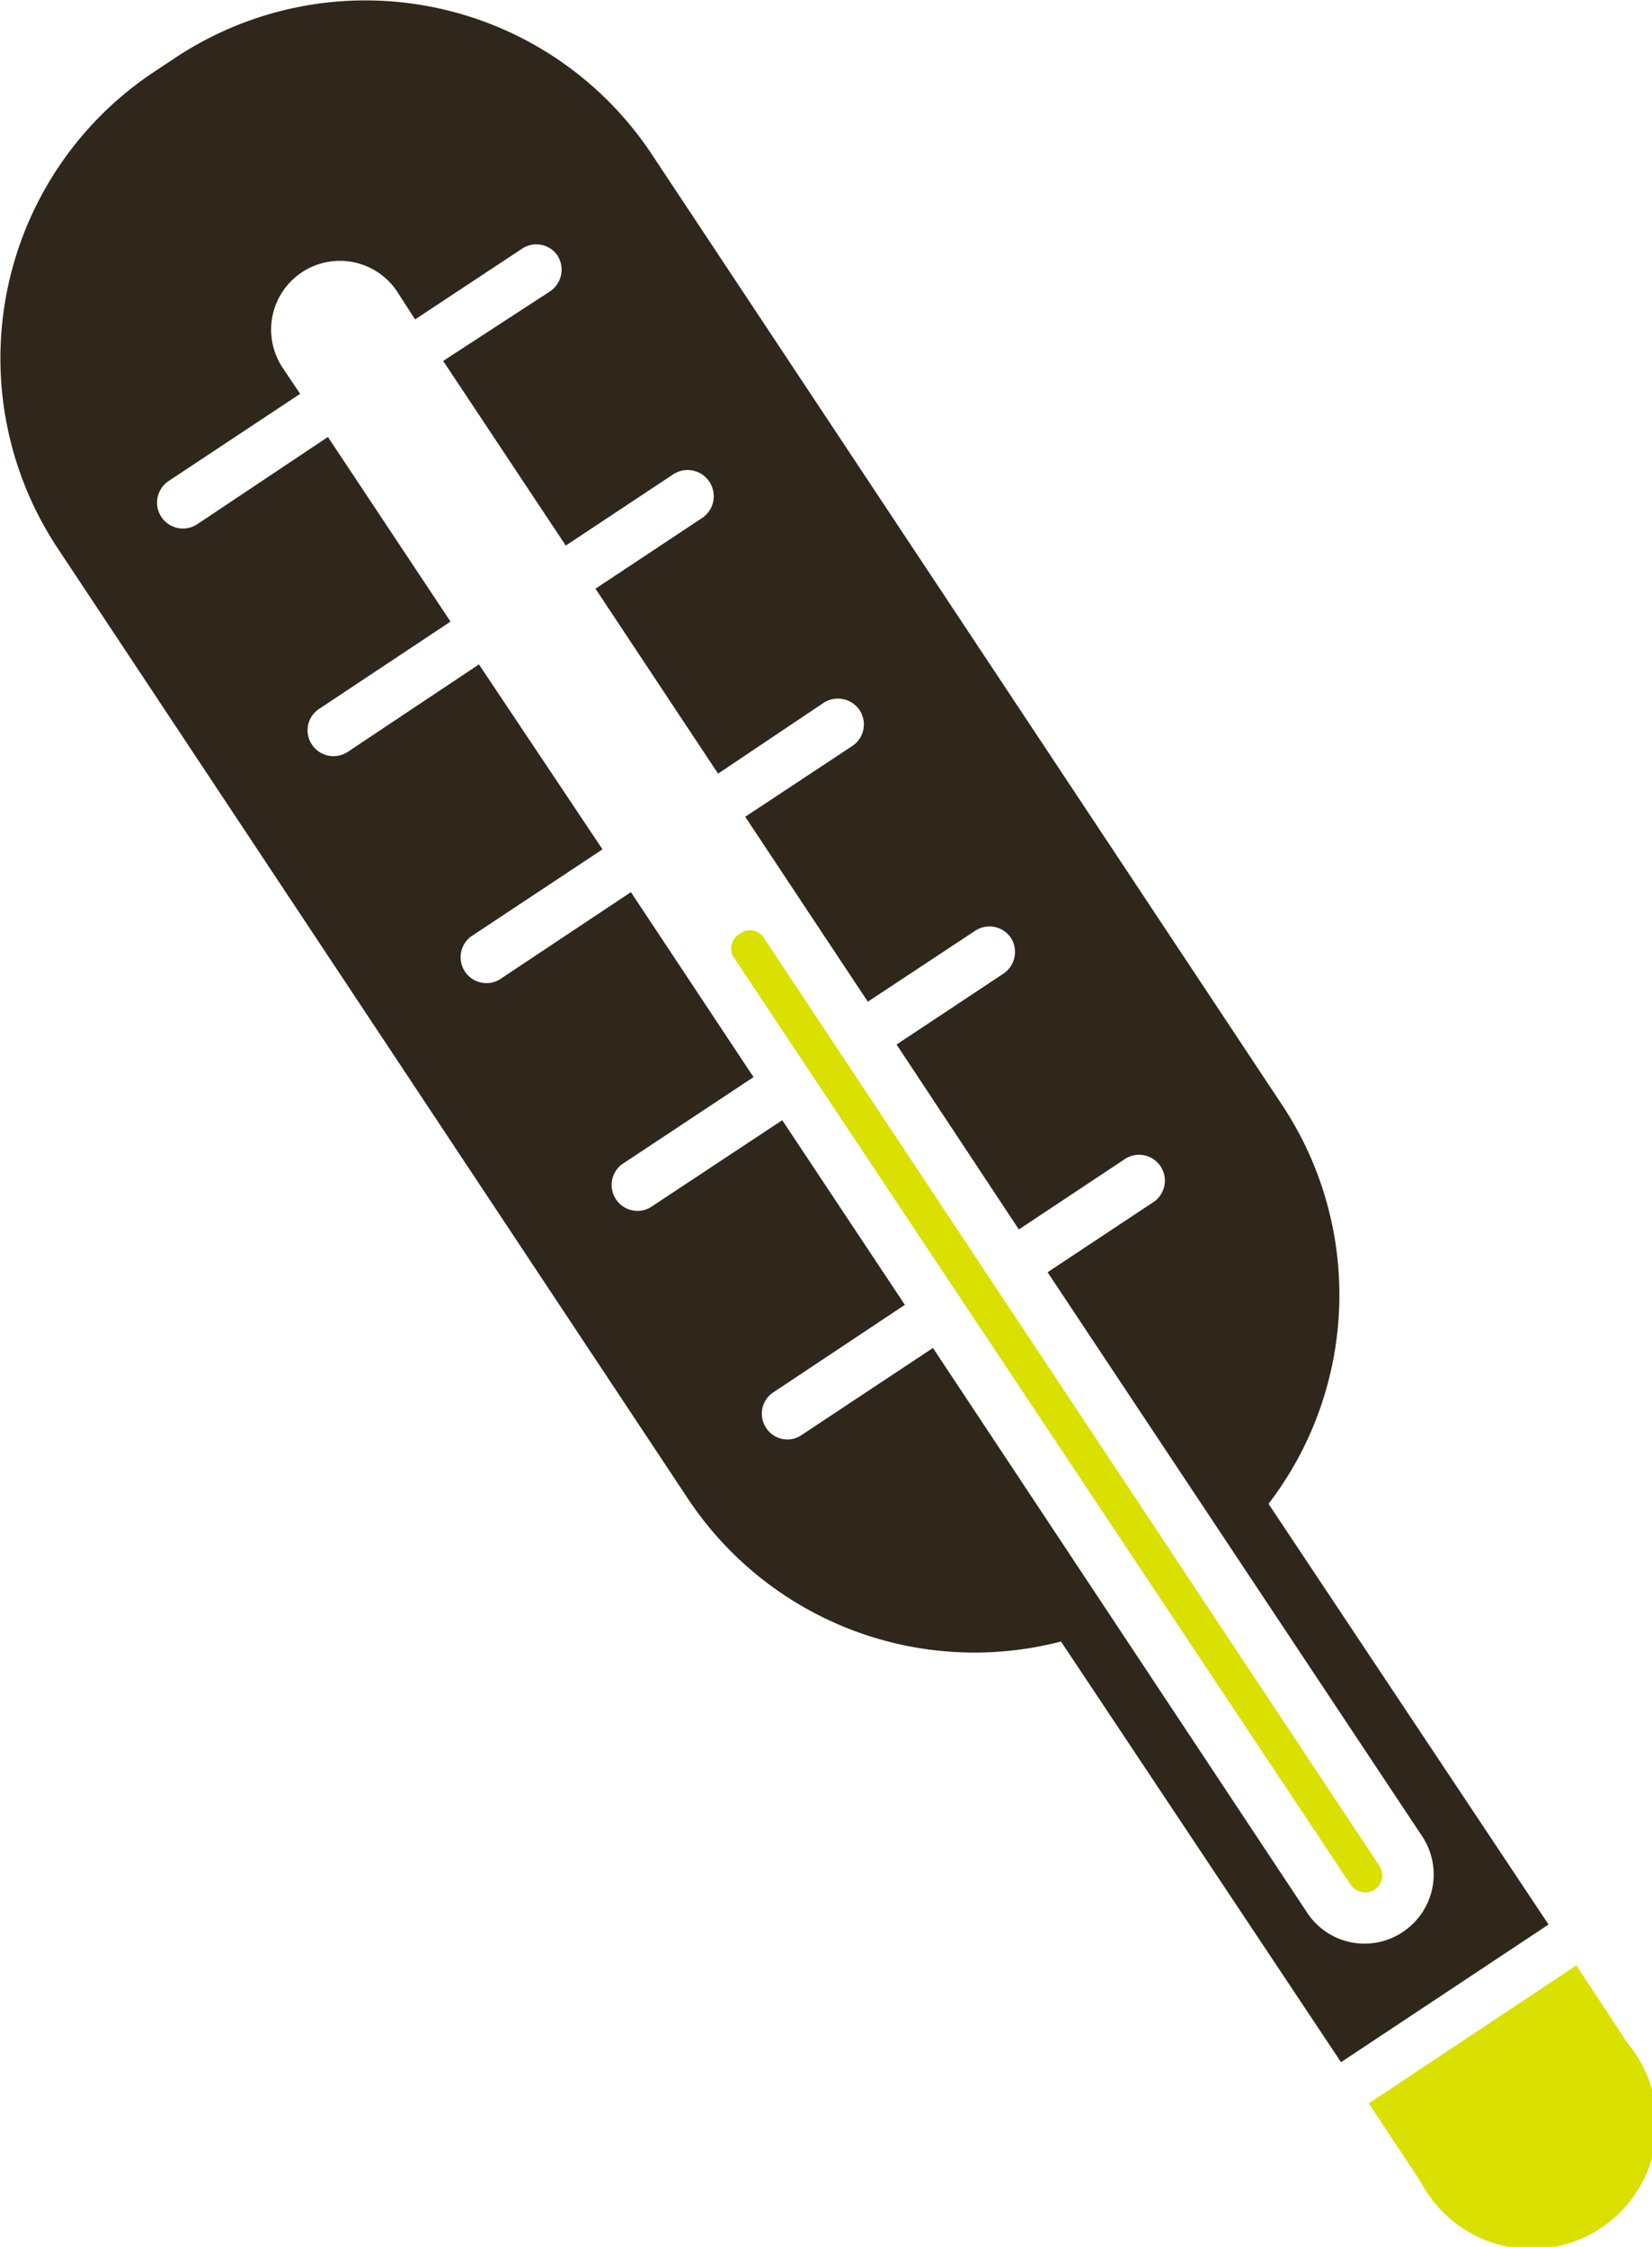
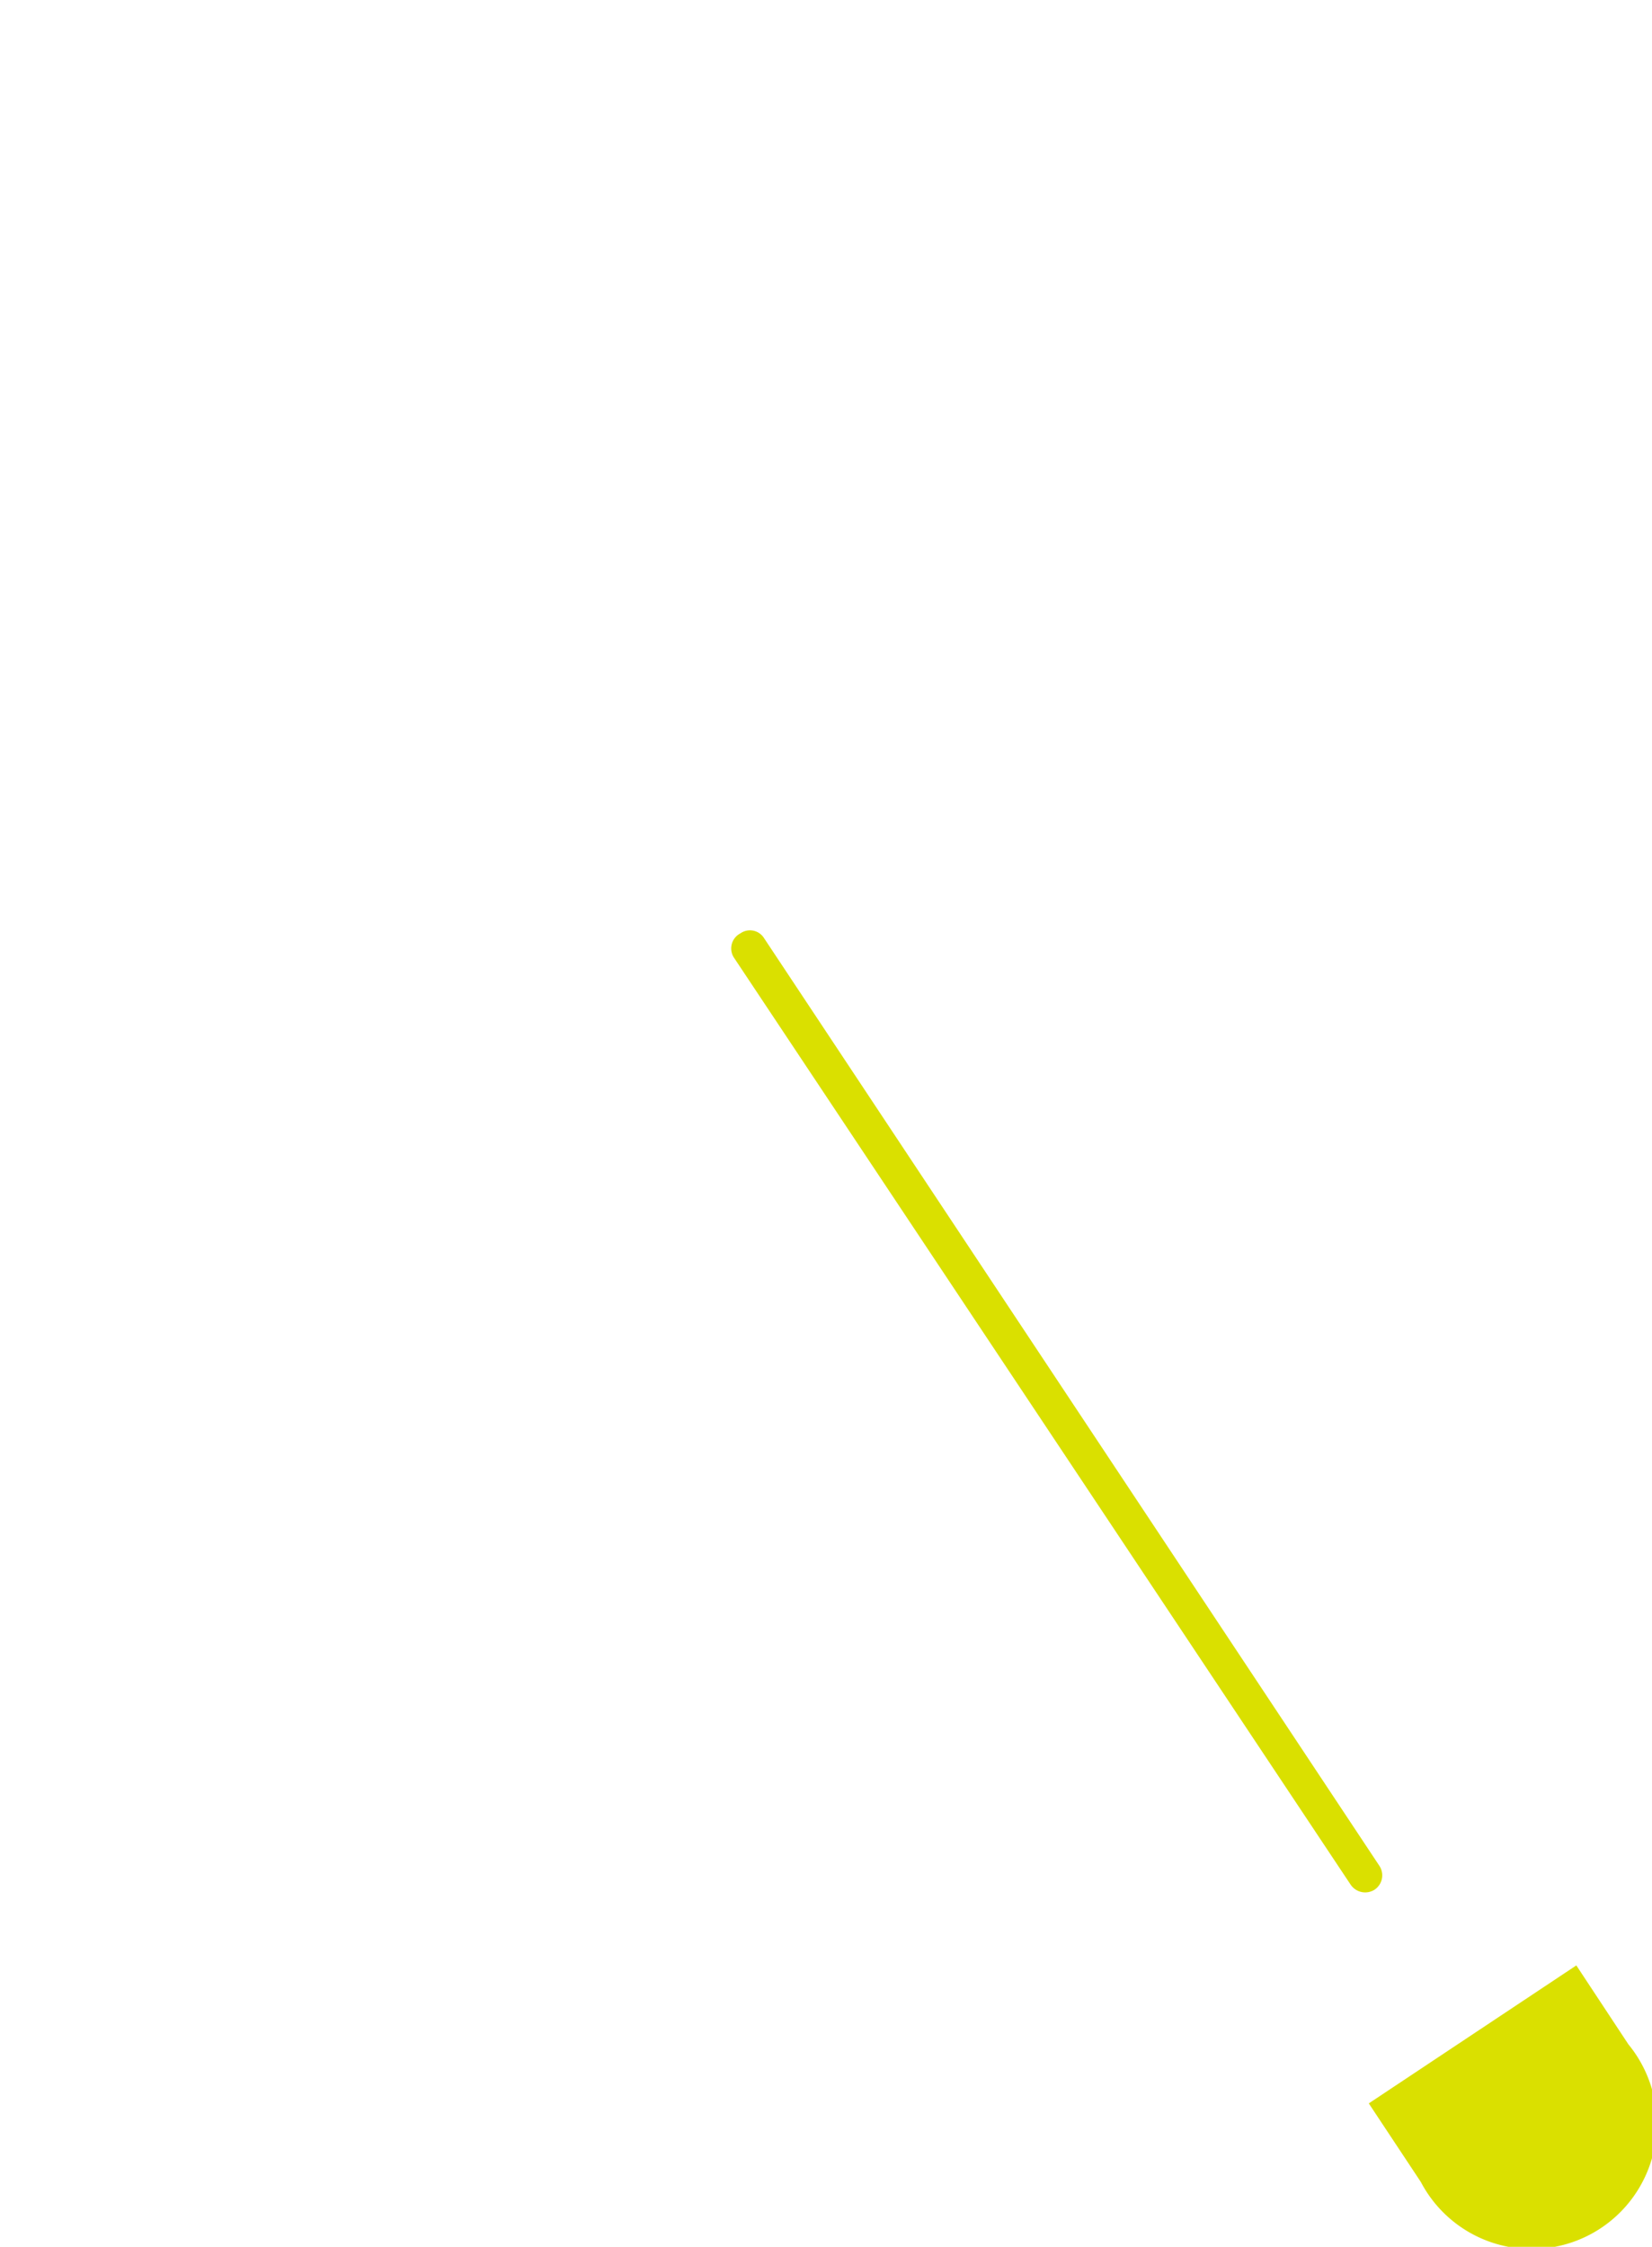
<svg xmlns="http://www.w3.org/2000/svg" viewBox="0 0 51.74 70.34">
  <defs>
    <style>.cls-1{fill:#dae000;}.cls-2{fill:#2f271b;}</style>
  </defs>
  <g id="レイヤー_2" data-name="レイヤー 2">
    <g id="装飾">
      <path class="cls-1" d="M23.93,29.37a.52.52,0,0,0-.74-.15A.53.53,0,0,0,23,30L42.3,59a.55.55,0,0,0,.75.16.54.54,0,0,0,.15-.75Z" />
-       <path class="cls-2" d="M39.73,47.08a10.75,10.75,0,0,0,.43-12.48L20.4,4.81a10.76,10.76,0,0,0-14.91-3l-.68.45a10.76,10.76,0,0,0-3,14.91L21.56,46.94a10.77,10.77,0,0,0,11.67,4.45L42,64.56l6.5-4.31Zm4.21,13.4a2.15,2.15,0,0,1-3-.6L29.22,42.2,25.1,44.93A.79.79,0,0,1,24,44.71a.8.8,0,0,1,.22-1.12l4.12-2.74-3.84-5.78L20.37,37.8a.81.81,0,0,1-.89-1.35l4.12-2.73-3.84-5.79-4.12,2.74a.81.81,0,0,1-.89-1.35l4.12-2.73L15,20.8l-4.11,2.74a.81.81,0,0,1-1.12-.23A.8.8,0,0,1,10,22.19l4.11-2.73-3.84-5.78L6.18,16.41a.81.81,0,1,1-.9-1.35L9.4,12.33l-.55-.82a2.15,2.15,0,0,1,3.59-2.38L13,10l3.36-2.22A.8.8,0,0,1,17.46,8a.82.82,0,0,1-.23,1.12L13.88,11.3l3.84,5.78,3.35-2.22A.81.81,0,1,1,22,16.21l-3.35,2.22,3.84,5.79L25.8,22a.82.82,0,0,1,1.12.23.81.81,0,0,1-.22,1.12l-3.36,2.22,3.84,5.79,3.36-2.22a.81.81,0,0,1,1.12.22.82.82,0,0,1-.23,1.12l-3.35,2.22,3.83,5.79,3.36-2.23a.81.81,0,0,1,.89,1.35l-3.35,2.22L44.55,57.5A2.16,2.16,0,0,1,43.94,60.48Z" />
      <path class="cls-1" d="M51,64l-1.63-2.47-6.5,4.32,1.63,2.46A3.92,3.92,0,1,0,51,64Z" />
    </g>
  </g>
</svg>